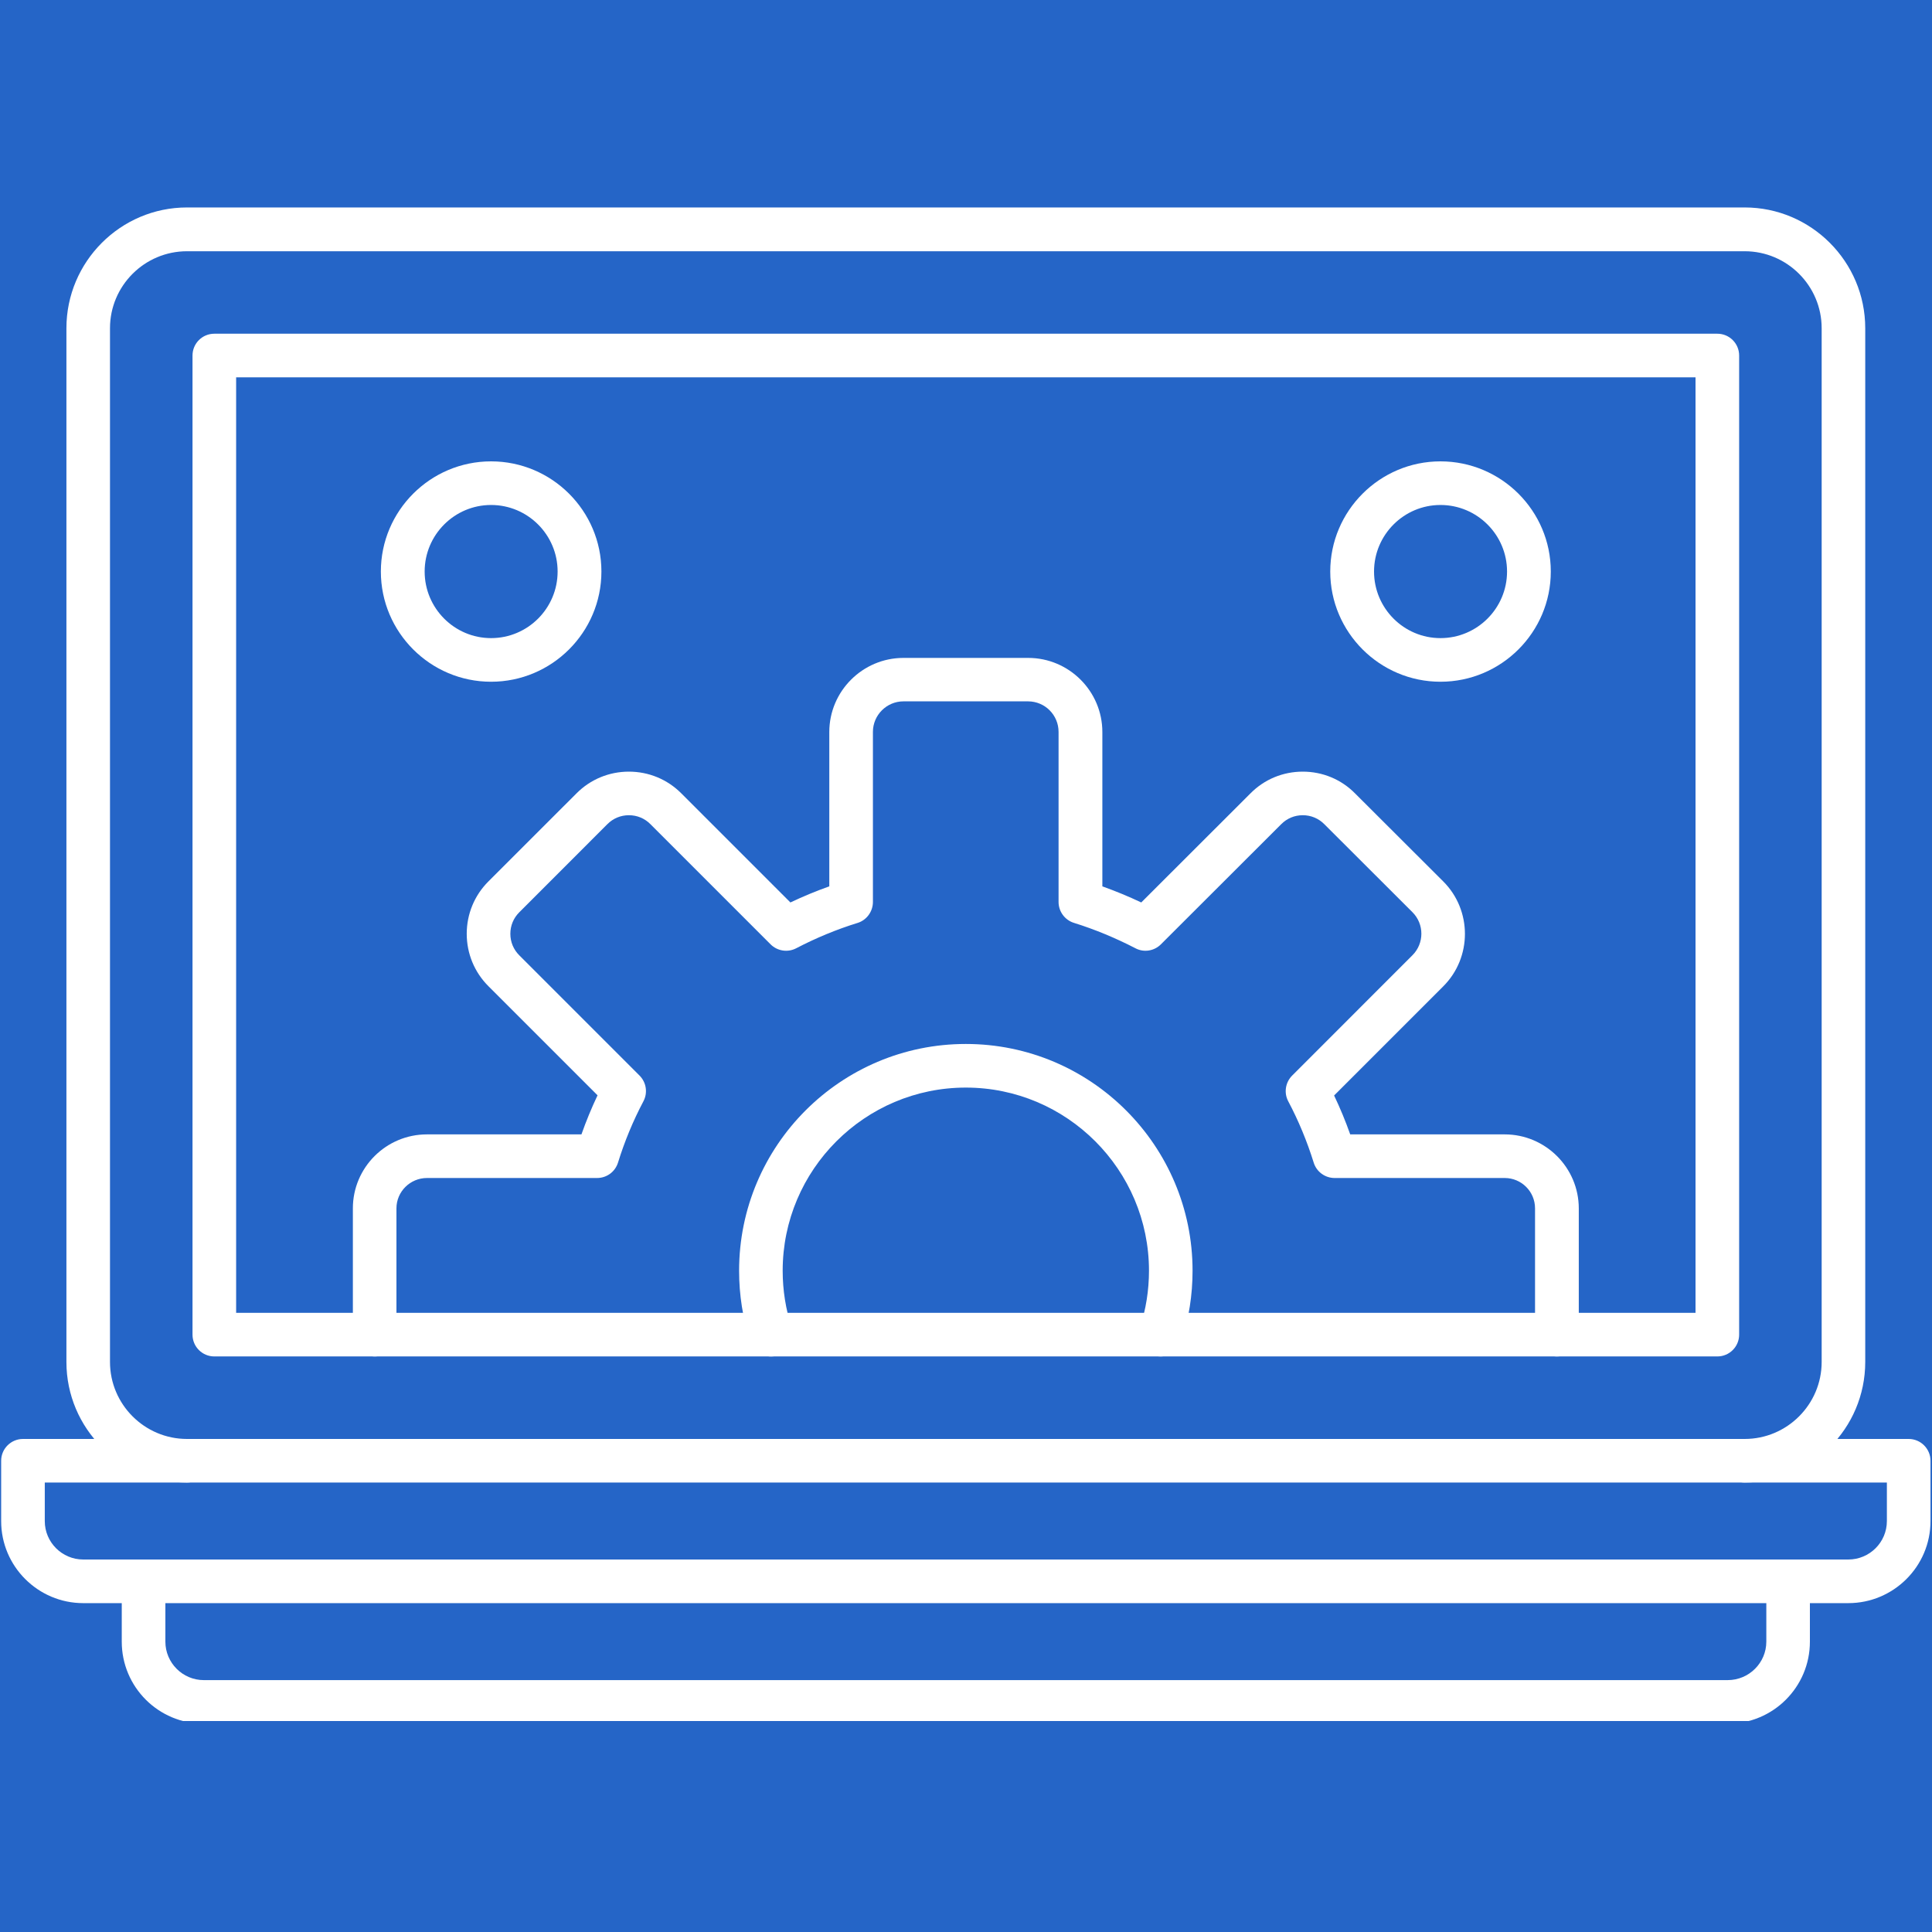
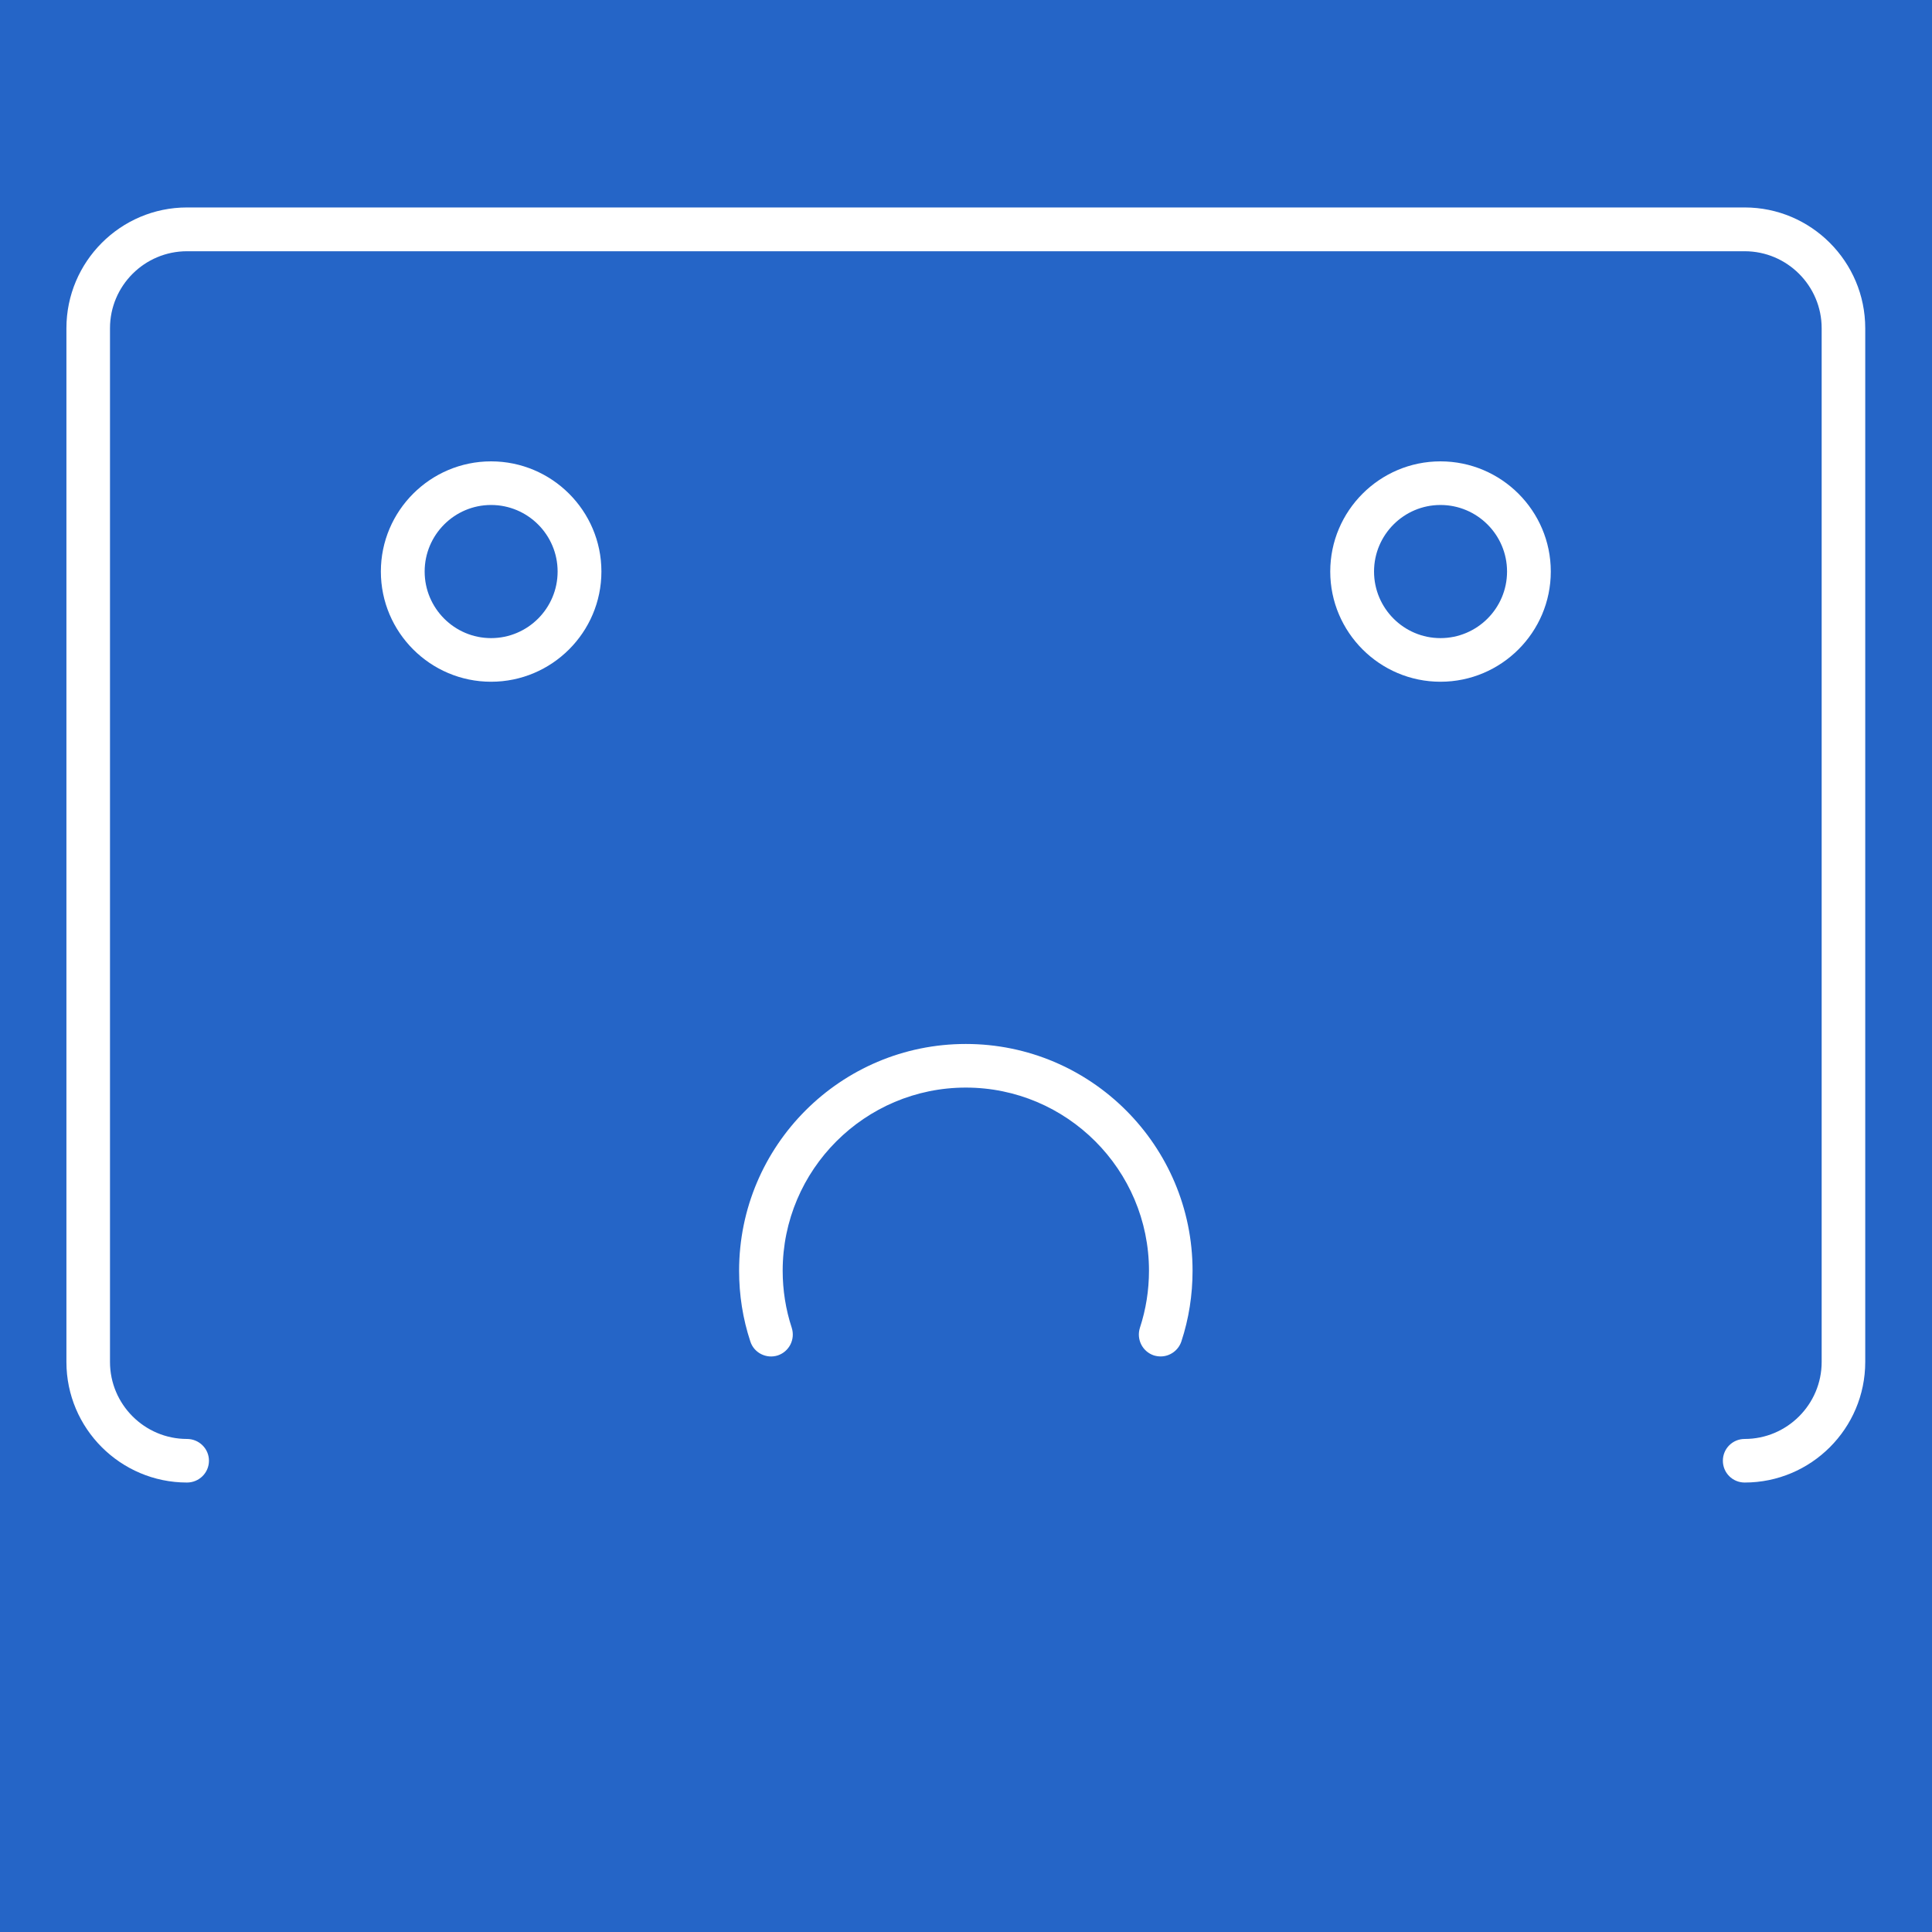
<svg xmlns="http://www.w3.org/2000/svg" width="60" viewBox="0 0 45 45" height="60" preserveAspectRatio="xMidYMid meet">
  <defs>
    <clipPath id="9c66b6027d">
-       <path d="M 2 36 L 43 36 L 43 40.086 L 2 40.086 Z M 2 36 " clip-rule="nonzero" />
-     </clipPath>
+       </clipPath>
    <clipPath id="df0556508d">
      <path d="M 1 4.836 L 44 4.836 L 44 35 L 1 35 Z M 1 4.836 " clip-rule="nonzero" />
    </clipPath>
  </defs>
  <rect x="-4.5" width="54" fill="#ffffff" y="-4.5" height="54" fill-opacity="1" />
  <rect x="-4.5" width="54" fill="#2565c7" y="-4.5" height="54" fill-opacity="1" />
-   <path fill="#ffffff" d="M 36.266 31.594 C 36.258 31.594 36.254 31.594 36.246 31.594 C 35.965 31.586 35.746 31.352 35.754 31.07 L 35.754 28.145 C 35.754 27.754 35.438 27.438 35.047 27.438 L 31.086 27.438 C 30.863 27.438 30.664 27.293 30.598 27.078 C 30.445 26.586 30.246 26.105 30.004 25.648 C 29.902 25.453 29.938 25.211 30.098 25.051 L 32.898 22.25 C 33.176 21.973 33.176 21.523 32.898 21.246 L 30.844 19.195 C 30.711 19.062 30.535 18.988 30.344 18.988 C 30.152 18.988 29.977 19.062 29.844 19.195 L 27.039 21.996 C 26.883 22.152 26.641 22.191 26.445 22.086 C 25.984 21.848 25.504 21.648 25.016 21.496 C 24.801 21.43 24.656 21.23 24.656 21.008 L 24.656 17.047 C 24.656 16.656 24.34 16.336 23.945 16.336 L 21.043 16.336 C 20.652 16.336 20.332 16.656 20.332 17.047 L 20.332 21.008 C 20.332 21.23 20.188 21.43 19.977 21.496 C 19.484 21.648 19.004 21.848 18.547 22.086 C 18.348 22.191 18.105 22.152 17.949 21.996 L 15.148 19.195 C 15.016 19.062 14.84 18.988 14.648 18.988 C 14.457 18.988 14.281 19.062 14.148 19.195 L 12.094 21.25 C 11.961 21.383 11.887 21.559 11.887 21.75 C 11.887 21.941 11.961 22.117 12.094 22.25 L 14.895 25.051 C 15.055 25.211 15.09 25.453 14.988 25.648 C 14.746 26.105 14.547 26.586 14.395 27.078 C 14.328 27.293 14.133 27.438 13.906 27.438 L 9.945 27.438 C 9.555 27.438 9.234 27.754 9.234 28.145 L 9.234 31.07 C 9.246 31.352 9.027 31.586 8.746 31.594 C 8.465 31.602 8.23 31.383 8.219 31.102 C 8.219 31.086 8.219 31.066 8.219 31.051 L 8.219 28.145 C 8.219 27.195 8.992 26.422 9.945 26.422 L 13.543 26.422 C 13.652 26.113 13.777 25.809 13.918 25.512 L 11.375 22.969 C 11.051 22.645 10.871 22.211 10.871 21.75 C 10.871 21.289 11.051 20.855 11.375 20.531 L 13.43 18.477 C 13.754 18.152 14.188 17.973 14.648 17.973 C 15.109 17.973 15.543 18.152 15.867 18.477 L 18.41 21.02 C 18.707 20.879 19.008 20.754 19.316 20.645 L 19.316 17.051 C 19.316 16.098 20.094 15.324 21.043 15.324 L 23.949 15.324 C 24.898 15.324 25.676 16.098 25.676 17.051 L 25.676 20.645 C 25.98 20.754 26.285 20.879 26.582 21.02 L 29.125 18.48 C 29.449 18.152 29.883 17.973 30.344 17.973 C 30.805 17.973 31.238 18.152 31.562 18.48 L 33.617 20.531 C 34.289 21.203 34.289 22.301 33.617 22.973 L 31.074 25.516 C 31.215 25.812 31.34 26.113 31.449 26.422 L 35.047 26.422 C 35.996 26.422 36.773 27.195 36.773 28.148 L 36.773 31.051 C 36.773 31.07 36.773 31.086 36.77 31.105 C 36.762 31.379 36.535 31.594 36.266 31.594 Z M 36.266 31.594 " fill-opacity="1" fill-rule="nonzero" />
  <path fill="#ffffff" d="M 27.035 31.594 C 26.98 31.594 26.93 31.586 26.875 31.57 C 26.609 31.48 26.465 31.195 26.551 30.926 C 26.691 30.5 26.762 30.051 26.762 29.598 C 26.762 27.246 24.848 25.332 22.496 25.332 C 20.145 25.332 18.23 27.246 18.23 29.598 C 18.23 30.051 18.301 30.5 18.441 30.926 C 18.527 31.195 18.383 31.48 18.117 31.57 C 17.852 31.656 17.562 31.512 17.477 31.246 C 17.301 30.715 17.215 30.16 17.215 29.598 C 17.215 26.684 19.582 24.316 22.496 24.316 C 25.41 24.316 27.777 26.684 27.777 29.598 C 27.777 30.16 27.691 30.715 27.516 31.246 C 27.445 31.457 27.246 31.594 27.035 31.594 Z M 27.035 31.594 " fill-opacity="1" fill-rule="nonzero" />
  <path fill="#ffffff" d="M 11.438 15.879 C 10.023 15.879 8.871 14.727 8.871 13.312 C 8.871 11.898 10.023 10.746 11.438 10.746 C 12.855 10.746 14.008 11.898 14.008 13.312 C 14.008 14.727 12.855 15.879 11.438 15.879 Z M 11.438 11.762 C 10.586 11.762 9.891 12.457 9.891 13.312 C 9.891 14.168 10.586 14.863 11.438 14.863 C 12.293 14.863 12.988 14.168 12.988 13.312 C 12.988 12.457 12.293 11.762 11.438 11.762 Z M 11.438 11.762 " fill-opacity="1" fill-rule="nonzero" />
  <path fill="#ffffff" d="M 33.551 15.879 C 32.137 15.879 30.984 14.727 30.984 13.312 C 30.984 11.898 32.137 10.746 33.551 10.746 C 34.969 10.746 36.121 11.898 36.121 13.312 C 36.121 14.727 34.969 15.879 33.551 15.879 Z M 33.551 11.762 C 32.699 11.762 32.004 12.457 32.004 13.312 C 32.004 14.168 32.699 14.863 33.551 14.863 C 34.406 14.863 35.102 14.168 35.102 13.312 C 35.102 12.457 34.406 11.762 33.551 11.762 Z M 33.551 11.762 " fill-opacity="1" fill-rule="nonzero" />
-   <path fill="#ffffff" d="M 43.051 37.34 L 1.938 37.34 C 0.887 37.34 0.027 36.484 0.027 35.43 L 0.027 34.023 C 0.027 33.746 0.254 33.516 0.535 33.516 L 44.457 33.516 C 44.738 33.516 44.965 33.746 44.965 34.023 L 44.965 35.43 C 44.965 36.484 44.105 37.34 43.051 37.34 Z M 1.043 34.531 L 1.043 35.43 C 1.043 35.922 1.445 36.324 1.938 36.324 L 43.051 36.324 C 43.547 36.324 43.949 35.922 43.949 35.43 L 43.949 34.531 Z M 1.043 34.531 " fill-opacity="1" fill-rule="nonzero" />
  <g clip-path="url(#9c66b6027d)">
    <path fill="#ffffff" d="M 40.246 40.148 L 4.746 40.148 C 3.691 40.148 2.836 39.293 2.836 38.238 L 2.836 36.832 C 2.836 36.551 3.062 36.324 3.344 36.324 C 3.625 36.324 3.852 36.551 3.852 36.832 L 3.852 38.238 C 3.852 38.73 4.254 39.133 4.746 39.133 L 40.242 39.133 C 40.738 39.133 41.141 38.73 41.141 38.238 L 41.141 36.832 C 41.141 36.551 41.367 36.324 41.648 36.324 C 41.93 36.324 42.156 36.551 42.156 36.832 L 42.156 38.238 C 42.156 39.293 41.301 40.148 40.246 40.148 Z M 40.246 40.148 " fill-opacity="1" fill-rule="nonzero" />
  </g>
  <g clip-path="url(#df0556508d)">
    <path fill="#ffffff" d="M 40.637 34.531 C 40.355 34.531 40.129 34.305 40.129 34.023 C 40.129 33.742 40.355 33.516 40.637 33.516 C 41.625 33.516 42.43 32.711 42.43 31.723 L 42.43 7.645 C 42.43 6.656 41.625 5.852 40.637 5.852 L 4.355 5.852 C 3.367 5.852 2.562 6.656 2.562 7.645 L 2.562 31.723 C 2.562 32.711 3.367 33.516 4.355 33.516 C 4.637 33.516 4.867 33.742 4.867 34.023 C 4.867 34.305 4.637 34.531 4.355 34.531 C 2.809 34.531 1.547 33.273 1.547 31.723 L 1.547 7.645 C 1.547 6.094 2.809 4.832 4.355 4.832 L 40.637 4.832 C 42.184 4.832 43.445 6.094 43.445 7.645 L 43.445 31.723 C 43.445 33.273 42.184 34.531 40.637 34.531 Z M 40.637 34.531 " fill-opacity="1" fill-rule="nonzero" />
  </g>
-   <path fill="#ffffff" d="M 40 31.594 L 4.992 31.594 C 4.711 31.594 4.484 31.367 4.484 31.086 L 4.484 8.281 C 4.484 8 4.711 7.773 4.992 7.773 L 40 7.773 C 40.281 7.773 40.508 8 40.508 8.281 L 40.508 31.086 C 40.508 31.367 40.281 31.594 40 31.594 Z M 5.5 30.578 L 39.492 30.578 L 39.492 8.789 L 5.5 8.789 Z M 5.5 30.578 " fill-opacity="1" fill-rule="nonzero" />
</svg>